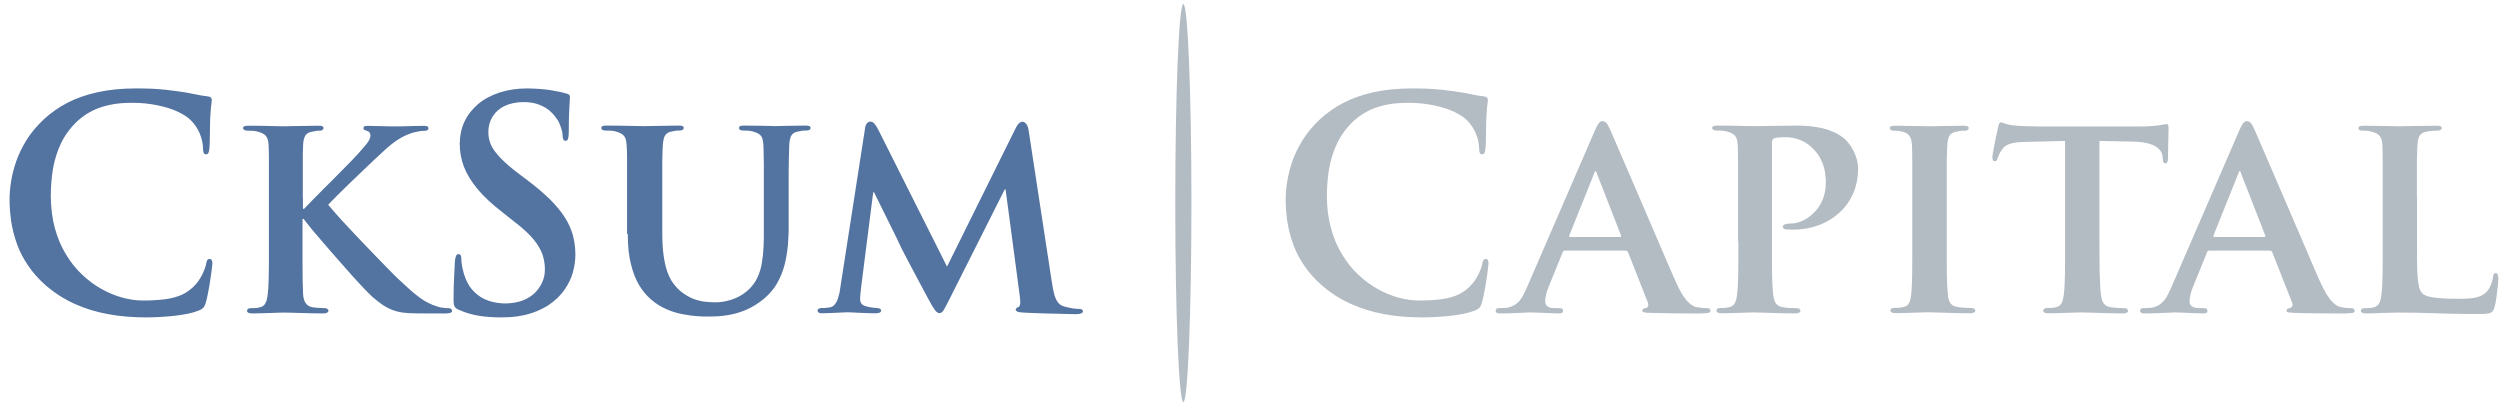
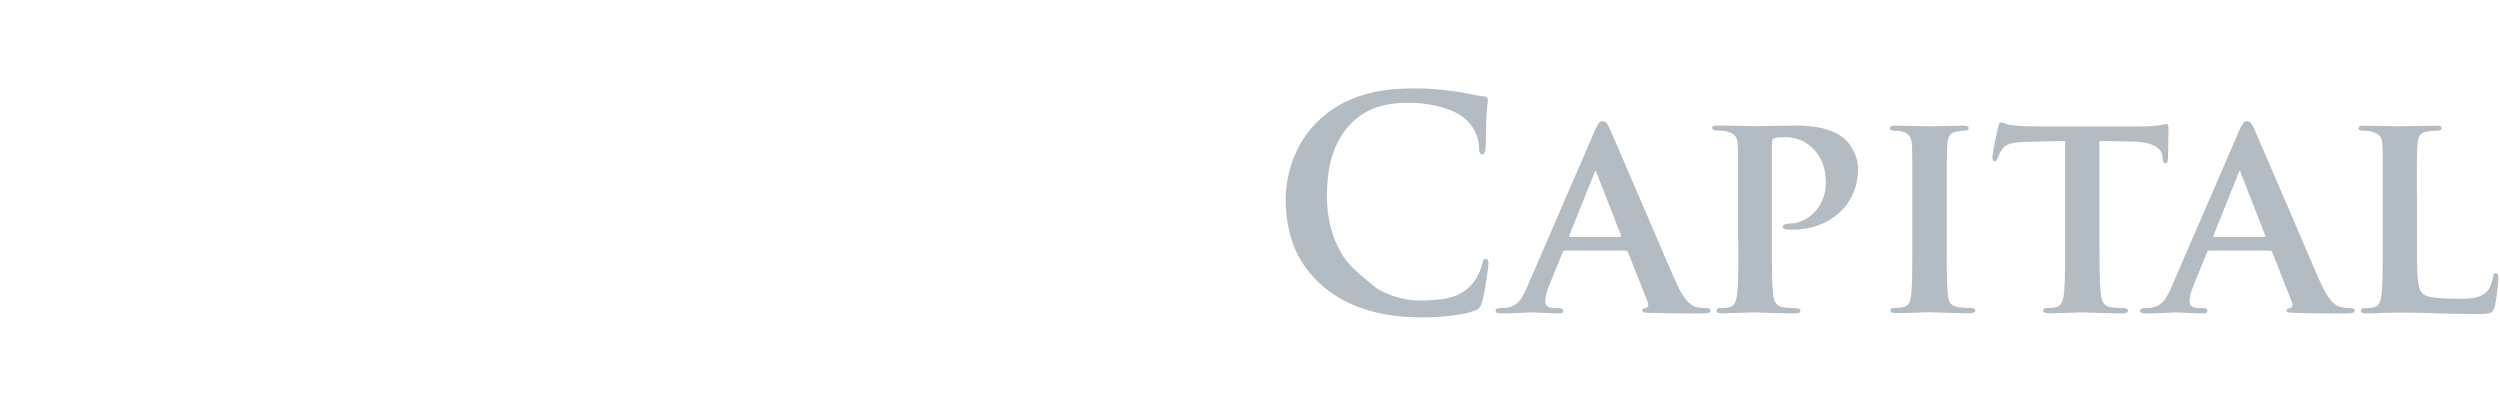
<svg xmlns="http://www.w3.org/2000/svg" width="249" height="41" viewBox="0 0 249 41" fill="none">
-   <path d="M14.546 31.613C15.014 31.613 15.496 31.599 15.979 31.569C16.461 31.54 16.944 31.496 17.412 31.452C17.879 31.394 18.318 31.321 18.713 31.248C19.122 31.16 19.458 31.058 19.765 30.941C19.926 30.882 20.058 30.809 20.145 30.736C20.248 30.663 20.321 30.59 20.365 30.487C20.423 30.385 20.467 30.253 20.511 30.093C20.569 29.888 20.628 29.64 20.686 29.347C20.745 29.055 20.803 28.733 20.862 28.412C20.92 28.075 20.964 27.768 21.008 27.461C21.052 27.154 21.081 26.891 21.11 26.672C21.14 26.453 21.154 26.306 21.154 26.233C21.154 26.116 21.14 26.014 21.096 25.926C21.052 25.838 20.993 25.795 20.891 25.795C20.774 25.795 20.701 25.824 20.642 25.912C20.599 25.999 20.54 26.145 20.511 26.379C20.467 26.555 20.409 26.759 20.306 26.979C20.218 27.213 20.102 27.432 19.97 27.666C19.838 27.9 19.678 28.104 19.517 28.294C19.137 28.733 18.698 29.069 18.201 29.318C17.704 29.552 17.119 29.713 16.476 29.8C15.818 29.888 15.058 29.932 14.21 29.932C13.552 29.932 12.88 29.829 12.178 29.64C11.476 29.449 10.789 29.157 10.102 28.777C9.415 28.397 8.772 27.914 8.172 27.344C7.558 26.774 7.032 26.102 6.564 25.327C6.096 24.567 5.731 23.704 5.468 22.739C5.204 21.774 5.073 20.722 5.058 19.567C5.058 18.616 5.131 17.695 5.278 16.804C5.438 15.897 5.701 15.049 6.096 14.231C6.491 13.427 7.032 12.696 7.734 12.038C8.158 11.658 8.625 11.321 9.152 11.058C9.678 10.78 10.277 10.59 10.935 10.444C11.593 10.298 12.353 10.24 13.187 10.24C14.078 10.24 14.926 10.327 15.687 10.488C16.461 10.649 17.134 10.854 17.719 11.131C18.303 11.409 18.757 11.701 19.078 12.052C19.444 12.432 19.721 12.871 19.912 13.339C20.102 13.807 20.204 14.274 20.218 14.728C20.218 14.932 20.233 15.093 20.277 15.195C20.321 15.312 20.394 15.371 20.511 15.371C20.642 15.371 20.73 15.312 20.774 15.195C20.818 15.079 20.847 14.918 20.862 14.698C20.876 14.552 20.891 14.348 20.891 14.099C20.891 13.851 20.906 13.573 20.906 13.266C20.906 12.959 20.92 12.666 20.92 12.374C20.92 12.067 20.935 11.804 20.95 11.555C20.964 11.219 20.993 10.941 21.008 10.737C21.037 10.532 21.052 10.371 21.067 10.24C21.081 10.123 21.096 10.02 21.096 9.947C21.096 9.859 21.066 9.786 20.993 9.713C20.92 9.64 20.818 9.611 20.657 9.596C20.233 9.552 19.765 9.465 19.297 9.362C18.83 9.26 18.303 9.172 17.762 9.099C17.324 9.041 16.9 8.982 16.476 8.938C16.052 8.895 15.613 8.865 15.146 8.836C14.678 8.822 14.137 8.807 13.552 8.807C12.119 8.807 10.833 8.938 9.707 9.187C8.582 9.436 7.587 9.786 6.71 10.24C5.833 10.693 5.058 11.248 4.357 11.892C3.669 12.535 3.099 13.222 2.646 13.938C2.207 14.655 1.857 15.371 1.608 16.087C1.36 16.804 1.184 17.491 1.096 18.134C0.994 18.777 0.95 19.347 0.95 19.859C0.95 20.561 1.009 21.292 1.111 22.037C1.228 22.783 1.418 23.529 1.681 24.274C1.944 25.02 2.31 25.736 2.792 26.438C3.26 27.14 3.845 27.797 4.561 28.426C5.438 29.186 6.403 29.8 7.441 30.268C8.479 30.736 9.576 31.072 10.774 31.291C11.973 31.511 13.23 31.613 14.546 31.613ZM30.16 19.669C30.16 18.924 30.16 18.295 30.16 17.754C30.16 17.228 30.16 16.789 30.16 16.424C30.16 16.058 30.16 15.766 30.16 15.532C30.16 15.298 30.16 15.093 30.174 14.918C30.174 14.742 30.189 14.582 30.189 14.435C30.204 14.011 30.291 13.69 30.423 13.485C30.569 13.28 30.803 13.149 31.139 13.105C31.3 13.076 31.417 13.046 31.519 13.032C31.622 13.017 31.739 13.017 31.87 13.017C31.973 13.017 32.06 12.988 32.119 12.944C32.177 12.9 32.221 12.842 32.221 12.754C32.221 12.666 32.177 12.608 32.09 12.564C32.002 12.535 31.855 12.52 31.666 12.52C31.446 12.52 31.183 12.52 30.876 12.535C30.569 12.535 30.262 12.549 29.926 12.549C29.604 12.564 29.297 12.564 29.019 12.564C28.742 12.564 28.522 12.579 28.361 12.579C28.142 12.579 27.85 12.579 27.455 12.564C27.06 12.549 26.636 12.549 26.169 12.535C25.701 12.52 25.233 12.52 24.78 12.52C24.59 12.52 24.444 12.535 24.356 12.564C24.253 12.608 24.21 12.666 24.21 12.754C24.21 12.842 24.253 12.9 24.327 12.944C24.4 12.988 24.517 13.017 24.648 13.017C24.838 13.017 25.043 13.017 25.218 13.032C25.408 13.046 25.555 13.076 25.657 13.105C25.935 13.178 26.139 13.266 26.286 13.368C26.446 13.47 26.549 13.602 26.622 13.777C26.695 13.938 26.739 14.172 26.753 14.45C26.753 14.596 26.768 14.772 26.768 14.932C26.768 15.108 26.768 15.312 26.783 15.546C26.783 15.795 26.783 16.087 26.783 16.438C26.783 16.789 26.783 17.242 26.783 17.769C26.783 18.295 26.783 18.938 26.783 19.684V24.04C26.783 24.8 26.783 25.517 26.783 26.175C26.783 26.833 26.768 27.432 26.753 27.973C26.739 28.499 26.709 28.952 26.666 29.303C26.622 29.669 26.563 29.961 26.446 30.18C26.344 30.4 26.154 30.546 25.905 30.604C25.788 30.634 25.657 30.663 25.511 30.677C25.364 30.692 25.189 30.692 25.014 30.692C24.853 30.692 24.75 30.721 24.692 30.78C24.634 30.838 24.604 30.897 24.604 30.955C24.604 31.043 24.648 31.101 24.736 31.145C24.824 31.189 24.941 31.218 25.101 31.218C25.364 31.218 25.642 31.218 25.949 31.204C26.256 31.189 26.563 31.189 26.87 31.174C27.177 31.16 27.455 31.16 27.718 31.145C27.967 31.131 28.172 31.131 28.318 31.131C28.479 31.131 28.712 31.131 28.99 31.145C29.282 31.16 29.604 31.16 29.97 31.174C30.335 31.189 30.701 31.189 31.095 31.204C31.475 31.218 31.855 31.218 32.221 31.218C32.367 31.218 32.484 31.189 32.572 31.145C32.66 31.101 32.703 31.043 32.718 30.955C32.718 30.897 32.689 30.838 32.616 30.78C32.557 30.721 32.47 30.692 32.367 30.692C32.25 30.692 32.133 30.692 31.987 30.677C31.841 30.677 31.68 30.663 31.534 30.648C31.388 30.634 31.241 30.619 31.125 30.604C30.803 30.546 30.584 30.4 30.438 30.18C30.291 29.961 30.218 29.683 30.189 29.318C30.174 28.952 30.16 28.514 30.145 27.973C30.131 27.447 30.131 26.833 30.131 26.175C30.131 25.502 30.131 24.8 30.131 24.04V21.803H30.247L30.511 22.154C30.613 22.286 30.818 22.535 31.11 22.9C31.417 23.265 31.782 23.689 32.221 24.201C32.645 24.698 33.113 25.239 33.595 25.78C34.078 26.335 34.56 26.876 35.013 27.388C35.481 27.9 35.891 28.353 36.256 28.733C36.621 29.113 36.899 29.391 37.089 29.566C37.455 29.888 37.806 30.151 38.142 30.385C38.478 30.604 38.829 30.78 39.194 30.911C39.56 31.043 39.969 31.131 40.408 31.16C40.671 31.189 40.949 31.204 41.212 31.204C41.49 31.218 41.811 31.218 42.177 31.218H44.414C44.648 31.218 44.794 31.189 44.896 31.145C44.984 31.101 45.028 31.043 45.028 30.955C45.028 30.882 44.998 30.824 44.925 30.765C44.867 30.721 44.779 30.692 44.677 30.692C44.531 30.692 44.326 30.692 44.063 30.648C43.8 30.619 43.478 30.517 43.098 30.37C42.645 30.18 42.221 29.947 41.841 29.669C41.461 29.391 41.08 29.084 40.715 28.748C40.349 28.412 39.984 28.075 39.604 27.724C39.428 27.564 39.165 27.3 38.814 26.935C38.449 26.569 38.039 26.145 37.572 25.663C37.104 25.181 36.621 24.669 36.11 24.143C35.613 23.616 35.116 23.105 34.663 22.608C34.195 22.11 33.785 21.672 33.449 21.277C33.098 20.883 32.85 20.59 32.689 20.4C32.85 20.21 33.113 19.947 33.478 19.581C33.844 19.216 34.239 18.821 34.692 18.383C35.145 17.944 35.613 17.505 36.066 17.067C36.519 16.628 36.928 16.233 37.294 15.897C37.659 15.546 37.923 15.312 38.098 15.152C38.624 14.655 39.121 14.245 39.545 13.967C39.984 13.675 40.393 13.47 40.803 13.324C40.963 13.266 41.124 13.207 41.314 13.164C41.49 13.12 41.665 13.09 41.841 13.061C42.016 13.032 42.162 13.032 42.294 13.032C42.411 13.032 42.498 13.003 42.572 12.959C42.645 12.915 42.674 12.856 42.674 12.769C42.674 12.681 42.63 12.623 42.557 12.579C42.484 12.549 42.367 12.535 42.235 12.535C41.958 12.535 41.651 12.535 41.285 12.549C40.92 12.564 40.554 12.564 40.189 12.579C39.823 12.593 39.516 12.593 39.238 12.593C39.063 12.593 38.844 12.593 38.61 12.579C38.361 12.579 38.127 12.564 37.864 12.564C37.601 12.549 37.367 12.549 37.148 12.549C36.928 12.549 36.738 12.535 36.607 12.535C36.475 12.535 36.373 12.549 36.3 12.579C36.227 12.623 36.197 12.681 36.197 12.769C36.197 12.842 36.227 12.9 36.285 12.93C36.344 12.959 36.431 13.003 36.548 13.032C36.665 13.061 36.753 13.12 36.812 13.207C36.87 13.295 36.899 13.397 36.899 13.529C36.885 13.748 36.768 13.997 36.534 14.304C36.3 14.596 35.993 14.947 35.627 15.356C35.467 15.532 35.218 15.795 34.867 16.16C34.516 16.511 34.121 16.921 33.668 17.374C33.23 17.827 32.777 18.28 32.323 18.719C31.87 19.172 31.461 19.581 31.11 19.947C30.744 20.312 30.481 20.59 30.291 20.795H30.174V19.669H30.16ZM49.94 31.613C50.451 31.613 50.978 31.584 51.504 31.511C52.03 31.438 52.557 31.321 53.068 31.145C53.58 30.97 54.092 30.721 54.574 30.429C55.261 29.976 55.817 29.449 56.211 28.879C56.606 28.309 56.898 27.724 57.059 27.125C57.22 26.526 57.308 25.941 57.308 25.371C57.308 24.683 57.22 24.04 57.059 23.426C56.884 22.812 56.621 22.213 56.241 21.628C55.875 21.043 55.378 20.459 54.764 19.845C54.15 19.245 53.419 18.616 52.542 17.959L51.723 17.345C50.919 16.745 50.305 16.204 49.852 15.736C49.399 15.269 49.092 14.83 48.902 14.435C48.726 14.026 48.639 13.602 48.639 13.164C48.639 12.579 48.785 12.052 49.062 11.614C49.34 11.161 49.735 10.81 50.247 10.561C50.758 10.313 51.372 10.181 52.103 10.166C52.732 10.166 53.258 10.254 53.668 10.415C54.092 10.576 54.413 10.766 54.676 10.97C54.94 11.19 55.13 11.395 55.276 11.585C55.48 11.848 55.641 12.096 55.744 12.359C55.846 12.623 55.934 12.856 55.977 13.061C56.021 13.266 56.036 13.412 56.036 13.5C56.036 13.675 56.065 13.807 56.109 13.894C56.153 13.982 56.226 14.026 56.328 14.026C56.445 14.026 56.533 13.967 56.577 13.821C56.621 13.69 56.65 13.47 56.65 13.149C56.65 12.403 56.665 11.789 56.679 11.321C56.694 10.854 56.723 10.488 56.738 10.225C56.752 9.962 56.767 9.786 56.767 9.655C56.767 9.552 56.738 9.479 56.665 9.421C56.592 9.362 56.489 9.333 56.358 9.304C55.977 9.187 55.48 9.085 54.852 8.982C54.223 8.88 53.434 8.822 52.498 8.807C51.489 8.807 50.568 8.953 49.75 9.216C48.931 9.494 48.215 9.859 47.63 10.357C47.045 10.854 46.592 11.424 46.27 12.096C45.949 12.769 45.802 13.5 45.788 14.304C45.788 15.079 45.919 15.839 46.197 16.584C46.475 17.315 46.928 18.061 47.557 18.821C48.185 19.581 49.033 20.371 50.1 21.189L51.431 22.242C52.03 22.71 52.513 23.148 52.893 23.558C53.273 23.967 53.551 24.362 53.755 24.742C53.96 25.108 54.092 25.473 54.165 25.838C54.238 26.189 54.282 26.54 54.267 26.906C54.267 27.3 54.194 27.68 54.019 28.075C53.858 28.47 53.609 28.821 53.302 29.142C52.98 29.464 52.571 29.727 52.089 29.917C51.606 30.107 51.022 30.21 50.378 30.224C49.779 30.224 49.194 30.137 48.639 29.947C48.083 29.756 47.601 29.449 47.177 29.011C46.753 28.587 46.431 28.002 46.212 27.3C46.139 27.052 46.08 26.789 46.022 26.511C45.978 26.248 45.949 26.014 45.949 25.809C45.949 25.692 45.934 25.575 45.905 25.473C45.876 25.371 45.788 25.312 45.656 25.312C45.539 25.312 45.452 25.385 45.408 25.531C45.349 25.678 45.32 25.853 45.305 26.072C45.291 26.189 45.291 26.379 45.276 26.642C45.261 26.906 45.247 27.198 45.232 27.549C45.218 27.9 45.203 28.28 45.188 28.675C45.174 29.069 45.174 29.479 45.174 29.873C45.174 30.078 45.188 30.253 45.218 30.37C45.247 30.487 45.305 30.59 45.379 30.663C45.452 30.736 45.569 30.809 45.729 30.867C46.343 31.145 47.001 31.335 47.688 31.452C48.346 31.555 49.106 31.613 49.94 31.613ZM62.527 23.309C62.527 24.494 62.629 25.502 62.849 26.335C63.053 27.169 63.331 27.87 63.682 28.441C64.033 29.011 64.427 29.479 64.866 29.844C65.334 30.253 65.846 30.561 66.372 30.794C66.898 31.028 67.439 31.189 67.98 31.291C68.506 31.394 69.018 31.467 69.486 31.496C69.954 31.525 70.363 31.54 70.699 31.525C71.255 31.525 71.84 31.496 72.439 31.394C73.038 31.306 73.652 31.131 74.266 30.882C74.88 30.619 75.494 30.253 76.108 29.742C76.635 29.289 77.073 28.792 77.395 28.221C77.716 27.651 77.965 27.052 78.141 26.394C78.301 25.736 78.418 25.078 78.477 24.377C78.535 23.689 78.564 22.988 78.55 22.301V19.654C78.55 18.909 78.55 18.28 78.55 17.739C78.55 17.213 78.55 16.774 78.564 16.409C78.564 16.044 78.564 15.751 78.579 15.517C78.579 15.283 78.594 15.079 78.594 14.903C78.594 14.728 78.608 14.567 78.608 14.421C78.623 14.128 78.667 13.894 78.725 13.719C78.784 13.529 78.871 13.397 79.003 13.295C79.135 13.193 79.31 13.12 79.544 13.09C79.705 13.061 79.822 13.032 79.924 13.017C80.026 13.003 80.158 13.003 80.29 13.003C80.582 13.003 80.728 12.915 80.728 12.739C80.728 12.652 80.684 12.593 80.597 12.549C80.509 12.52 80.377 12.506 80.202 12.506C79.953 12.506 79.675 12.506 79.354 12.52C79.047 12.52 78.74 12.535 78.433 12.535C78.126 12.549 77.877 12.549 77.643 12.549C77.424 12.549 77.263 12.564 77.19 12.564C77.176 12.564 77.073 12.564 76.883 12.549C76.693 12.549 76.445 12.535 76.138 12.535C75.831 12.52 75.509 12.52 75.158 12.52C74.807 12.52 74.471 12.506 74.135 12.506C73.959 12.506 73.828 12.52 73.74 12.549C73.652 12.593 73.609 12.652 73.609 12.739C73.609 12.915 73.755 13.003 74.047 13.003C74.208 13.003 74.369 13.003 74.544 13.017C74.719 13.032 74.866 13.061 74.968 13.09C75.246 13.164 75.451 13.251 75.597 13.354C75.743 13.456 75.86 13.587 75.918 13.763C75.977 13.924 76.021 14.158 76.035 14.435C76.035 14.582 76.05 14.757 76.05 14.918C76.05 15.093 76.064 15.298 76.064 15.532C76.064 15.766 76.079 16.073 76.079 16.424C76.079 16.774 76.079 17.228 76.079 17.754C76.079 18.28 76.079 18.924 76.079 19.669V22.783C76.079 23.412 76.079 24.026 76.05 24.596C76.021 25.181 75.962 25.721 75.874 26.233C75.787 26.745 75.641 27.213 75.436 27.651C75.231 28.09 74.953 28.47 74.603 28.806C74.266 29.128 73.901 29.391 73.506 29.581C73.126 29.771 72.731 29.903 72.322 29.99C71.927 30.078 71.547 30.122 71.167 30.107C70.875 30.107 70.553 30.093 70.188 30.049C69.837 30.005 69.471 29.917 69.076 29.771C68.696 29.625 68.316 29.406 67.921 29.113C67.6 28.865 67.337 28.587 67.088 28.265C66.84 27.944 66.65 27.564 66.474 27.096C66.313 26.642 66.182 26.087 66.094 25.429C66.006 24.786 65.963 24.011 65.963 23.119V19.654C65.963 18.909 65.963 18.28 65.963 17.739C65.963 17.213 65.963 16.774 65.963 16.409C65.963 16.044 65.963 15.751 65.977 15.517C65.977 15.283 65.992 15.079 65.992 14.903C66.006 14.728 66.006 14.567 66.021 14.421C66.05 13.997 66.123 13.675 66.255 13.47C66.386 13.266 66.62 13.134 66.942 13.09C67.103 13.061 67.22 13.032 67.322 13.017C67.424 13.003 67.556 13.003 67.688 13.003C67.819 13.003 67.921 12.973 67.995 12.93C68.068 12.886 68.097 12.827 68.097 12.739C68.097 12.652 68.053 12.593 67.965 12.549C67.878 12.52 67.731 12.506 67.556 12.506C67.322 12.506 67.044 12.506 66.737 12.52C66.43 12.52 66.123 12.535 65.802 12.535C65.48 12.549 65.188 12.549 64.925 12.549C64.647 12.549 64.442 12.564 64.267 12.564C64.004 12.564 63.667 12.564 63.243 12.549C62.819 12.535 62.366 12.535 61.869 12.52C61.372 12.506 60.904 12.506 60.436 12.506C60.246 12.506 60.1 12.52 60.027 12.549C59.939 12.593 59.895 12.652 59.895 12.739C59.895 12.915 60.042 13.003 60.334 13.003C60.51 13.003 60.7 13.003 60.875 13.017C61.065 13.032 61.211 13.061 61.314 13.09C61.591 13.164 61.796 13.251 61.942 13.354C62.103 13.456 62.205 13.587 62.279 13.748C62.352 13.924 62.395 14.143 62.41 14.435C62.425 14.582 62.425 14.757 62.439 14.918C62.439 15.093 62.454 15.298 62.454 15.532C62.454 15.766 62.454 16.073 62.454 16.424C62.454 16.774 62.454 17.228 62.454 17.754C62.454 18.28 62.454 18.924 62.454 19.669V23.309H62.527ZM83.681 28.733C83.652 29.011 83.594 29.289 83.506 29.566C83.433 29.844 83.33 30.078 83.184 30.268C83.038 30.473 82.862 30.59 82.629 30.619C82.424 30.648 82.278 30.663 82.161 30.677C82.044 30.677 81.942 30.677 81.839 30.677C81.708 30.677 81.605 30.707 81.532 30.751C81.459 30.794 81.43 30.853 81.43 30.911C81.43 31.028 81.474 31.101 81.561 31.145C81.649 31.189 81.751 31.204 81.898 31.204C82.175 31.204 82.482 31.189 82.804 31.174C83.14 31.16 83.447 31.145 83.74 31.131C84.032 31.116 84.266 31.101 84.427 31.101C84.588 31.101 84.807 31.116 85.099 31.131C85.392 31.145 85.699 31.16 86.064 31.174C86.415 31.189 86.781 31.204 87.146 31.204C87.336 31.204 87.482 31.189 87.599 31.145C87.701 31.101 87.76 31.028 87.76 30.911C87.76 30.853 87.716 30.794 87.643 30.751C87.57 30.707 87.468 30.677 87.351 30.677C87.234 30.677 87.117 30.663 86.985 30.648C86.839 30.634 86.664 30.604 86.459 30.561C86.24 30.517 86.049 30.444 85.903 30.341C85.757 30.239 85.684 30.063 85.669 29.844C85.669 29.64 85.684 29.464 85.699 29.274C85.713 29.099 85.728 28.894 85.757 28.689L86.971 19.157H87.058C87.234 19.508 87.424 19.888 87.628 20.312C87.833 20.722 88.052 21.16 88.257 21.584C88.476 22.008 88.666 22.418 88.856 22.798C89.046 23.178 89.207 23.499 89.339 23.777C89.471 24.055 89.558 24.23 89.602 24.333C89.66 24.479 89.792 24.727 89.968 25.078C90.143 25.429 90.348 25.824 90.596 26.277C90.845 26.73 91.079 27.198 91.342 27.68C91.59 28.148 91.824 28.587 92.043 28.996C92.263 29.391 92.424 29.713 92.555 29.947C92.76 30.327 92.935 30.634 93.096 30.853C93.257 31.072 93.418 31.189 93.564 31.189C93.652 31.189 93.739 31.16 93.827 31.087C93.915 31.014 94.002 30.867 94.119 30.663C94.236 30.458 94.383 30.166 94.573 29.786L100.07 18.865H100.157L101.575 29.523C101.619 29.873 101.634 30.122 101.605 30.283C101.575 30.444 101.531 30.546 101.458 30.575C101.371 30.604 101.298 30.634 101.254 30.677C101.195 30.721 101.166 30.78 101.166 30.838C101.166 30.911 101.21 30.97 101.312 31.028C101.415 31.087 101.619 31.116 101.912 31.131C102.131 31.145 102.409 31.16 102.789 31.174C103.169 31.189 103.578 31.204 104.017 31.218C104.47 31.233 104.909 31.248 105.347 31.248C105.786 31.262 106.166 31.262 106.502 31.277C106.838 31.277 107.058 31.291 107.204 31.291C107.394 31.291 107.555 31.262 107.672 31.218C107.803 31.174 107.862 31.101 107.862 30.999C107.862 30.926 107.818 30.867 107.745 30.824C107.672 30.78 107.569 30.765 107.452 30.765C107.291 30.765 107.101 30.751 106.882 30.721C106.648 30.692 106.356 30.619 106.005 30.531C105.742 30.458 105.537 30.327 105.391 30.137C105.23 29.947 105.113 29.683 105.011 29.347C104.923 29.011 104.835 28.587 104.762 28.09L102.438 12.9C102.394 12.637 102.306 12.447 102.189 12.316C102.072 12.184 101.955 12.126 101.853 12.126C101.736 12.126 101.619 12.169 101.502 12.272C101.385 12.374 101.283 12.535 101.181 12.725L94.324 26.555L87.468 12.9C87.351 12.681 87.248 12.52 87.161 12.403C87.073 12.286 87 12.213 86.912 12.169C86.839 12.126 86.751 12.111 86.664 12.111C86.561 12.111 86.459 12.169 86.357 12.272C86.254 12.389 86.196 12.549 86.166 12.739L83.681 28.733Z" fill="#5373A1" />
-   <path d="M141.647 31.613C142.115 31.613 142.597 31.599 143.079 31.569C143.562 31.54 144.044 31.496 144.512 31.452C144.98 31.394 145.419 31.321 145.813 31.248C146.208 31.16 146.559 31.058 146.866 30.941C147.027 30.882 147.158 30.809 147.246 30.736C147.348 30.663 147.421 30.59 147.465 30.487C147.524 30.385 147.568 30.253 147.611 30.093C147.67 29.888 147.728 29.64 147.787 29.347C147.845 29.055 147.904 28.733 147.962 28.412C148.021 28.075 148.065 27.768 148.109 27.461C148.152 27.154 148.182 26.891 148.211 26.672C148.24 26.453 148.255 26.306 148.255 26.233C148.255 26.116 148.24 26.014 148.196 25.926C148.152 25.838 148.094 25.795 147.992 25.795C147.875 25.795 147.802 25.824 147.743 25.912C147.699 25.999 147.641 26.145 147.611 26.379C147.568 26.555 147.509 26.759 147.407 26.979C147.319 27.213 147.202 27.432 147.071 27.666C146.939 27.9 146.778 28.104 146.617 28.294C146.237 28.733 145.799 29.069 145.302 29.318C144.805 29.552 144.22 29.713 143.577 29.8C142.919 29.888 142.158 29.932 141.311 29.932C140.653 29.932 139.98 29.829 139.278 29.64C138.577 29.449 137.89 29.157 137.203 28.777C136.515 28.397 135.872 27.914 135.273 27.344C134.659 26.774 134.132 26.102 133.665 25.327C133.197 24.567 132.831 23.704 132.568 22.739C132.305 21.774 132.159 20.722 132.159 19.567C132.159 18.616 132.232 17.695 132.378 16.804C132.539 15.897 132.802 15.049 133.197 14.231C133.592 13.427 134.132 12.696 134.834 12.038C135.258 11.658 135.726 11.321 136.252 11.058C136.779 10.78 137.363 10.59 138.036 10.444C138.694 10.298 139.454 10.24 140.287 10.24C141.179 10.24 142.027 10.327 142.787 10.488C143.562 10.649 144.234 10.854 144.819 11.131C145.404 11.409 145.857 11.701 146.179 12.052C146.544 12.432 146.822 12.871 147.012 13.339C147.202 13.807 147.304 14.274 147.319 14.728C147.319 14.932 147.334 15.093 147.378 15.195C147.421 15.312 147.495 15.371 147.611 15.371C147.743 15.371 147.831 15.312 147.875 15.195C147.919 15.079 147.948 14.918 147.962 14.698C147.977 14.552 147.992 14.348 147.992 14.099C147.992 13.851 148.006 13.573 148.006 13.266C148.006 12.959 148.021 12.666 148.021 12.374C148.021 12.067 148.035 11.804 148.05 11.555C148.065 11.219 148.094 10.941 148.109 10.737C148.138 10.532 148.152 10.371 148.167 10.24C148.182 10.123 148.196 10.02 148.196 9.947C148.196 9.859 148.167 9.786 148.094 9.713C148.021 9.64 147.919 9.611 147.758 9.596C147.334 9.552 146.866 9.465 146.398 9.362C145.93 9.26 145.404 9.172 144.863 9.099C144.424 9.041 144.001 8.982 143.577 8.938C143.153 8.895 142.714 8.865 142.246 8.836C141.778 8.822 141.237 8.807 140.653 8.807C139.22 8.807 137.933 8.938 136.808 9.187C135.682 9.436 134.688 9.786 133.811 10.24C132.934 10.693 132.159 11.248 131.457 11.892C130.77 12.535 130.2 13.222 129.747 13.938C129.308 14.655 128.957 15.371 128.709 16.087C128.46 16.804 128.299 17.491 128.197 18.134C128.095 18.777 128.051 19.347 128.051 19.859C128.051 20.561 128.109 21.292 128.212 22.037C128.329 22.783 128.519 23.529 128.782 24.274C129.045 25.02 129.41 25.736 129.893 26.438C130.361 27.14 130.945 27.797 131.662 28.426C132.539 29.186 133.504 29.8 134.542 30.268C135.58 30.736 136.676 31.072 137.875 31.291C139.059 31.511 140.316 31.613 141.647 31.613ZM161.895 24.961C161.953 24.961 162.012 24.976 162.055 24.991C162.099 25.02 162.129 25.064 162.158 25.137L164.131 30.137C164.19 30.283 164.175 30.414 164.131 30.517C164.073 30.619 164 30.677 163.897 30.692C163.766 30.707 163.678 30.736 163.634 30.78C163.59 30.824 163.561 30.882 163.576 30.955C163.576 31.043 163.649 31.087 163.781 31.116C163.912 31.145 164.102 31.16 164.336 31.16C165.052 31.174 165.74 31.189 166.368 31.204C166.997 31.218 167.552 31.218 168.049 31.218C168.546 31.218 168.941 31.218 169.248 31.218C169.57 31.218 169.804 31.204 169.965 31.189C170.125 31.174 170.228 31.145 170.286 31.116C170.345 31.072 170.359 31.028 170.359 30.955C170.359 30.78 170.242 30.692 170.008 30.692C169.862 30.692 169.716 30.692 169.555 30.677C169.394 30.663 169.234 30.634 169.043 30.604C168.927 30.59 168.795 30.546 168.649 30.473C168.503 30.4 168.327 30.268 168.152 30.093C167.962 29.917 167.772 29.654 167.552 29.318C167.333 28.967 167.114 28.528 166.865 27.973C166.631 27.432 166.354 26.789 166.017 26.029C165.696 25.268 165.345 24.464 164.965 23.572C164.585 22.695 164.204 21.789 163.81 20.883C163.415 19.962 163.035 19.07 162.655 18.207C162.275 17.33 161.938 16.541 161.617 15.795C161.295 15.064 161.032 14.45 160.813 13.924C160.593 13.412 160.433 13.061 160.345 12.856C160.257 12.666 160.184 12.52 160.111 12.403C160.038 12.286 159.965 12.199 159.892 12.155C159.819 12.096 159.716 12.067 159.585 12.067C159.453 12.067 159.336 12.14 159.219 12.301C159.102 12.462 158.971 12.71 158.825 13.061L152.144 28.485C151.968 28.894 151.793 29.259 151.617 29.566C151.442 29.873 151.222 30.122 150.974 30.297C150.725 30.487 150.404 30.604 150.024 30.663C149.907 30.663 149.775 30.663 149.644 30.677C149.512 30.692 149.38 30.692 149.263 30.692C149.161 30.692 149.088 30.721 149.044 30.765C149 30.809 148.971 30.882 148.971 30.955C148.971 31.058 149.015 31.131 149.088 31.16C149.161 31.204 149.278 31.218 149.439 31.218C149.892 31.218 150.331 31.204 150.74 31.189C151.164 31.174 151.515 31.16 151.822 31.145C152.114 31.131 152.319 31.116 152.407 31.116C152.684 31.116 152.991 31.131 153.328 31.145C153.664 31.16 153.986 31.174 154.336 31.189C154.673 31.204 154.98 31.218 155.272 31.218C155.404 31.218 155.506 31.204 155.579 31.16C155.652 31.116 155.681 31.058 155.681 30.955C155.681 30.882 155.667 30.824 155.608 30.765C155.55 30.721 155.447 30.692 155.301 30.692H154.921C154.541 30.692 154.263 30.634 154.117 30.502C153.971 30.385 153.898 30.21 153.898 29.99C153.898 29.844 153.927 29.625 153.986 29.362C154.044 29.084 154.146 28.792 154.278 28.485L155.638 25.137C155.667 25.064 155.696 25.02 155.725 24.991C155.754 24.961 155.813 24.961 155.871 24.961H161.895ZM156.398 23.602C156.354 23.602 156.325 23.587 156.295 23.558C156.281 23.529 156.281 23.485 156.31 23.426L158.781 17.271C158.795 17.228 158.81 17.169 158.839 17.125C158.854 17.081 158.883 17.052 158.927 17.038C158.956 17.038 158.985 17.067 159 17.125C159.015 17.184 159.029 17.228 159.044 17.271L161.456 23.456C161.471 23.499 161.471 23.529 161.456 23.558C161.441 23.587 161.398 23.602 161.339 23.602H156.398ZM173.137 24.026C173.137 24.786 173.137 25.502 173.137 26.16C173.137 26.818 173.122 27.417 173.108 27.958C173.093 28.485 173.064 28.938 173.02 29.289C172.976 29.654 172.918 29.947 172.801 30.166C172.698 30.385 172.508 30.531 172.26 30.59C172.143 30.619 172.011 30.648 171.865 30.663C171.719 30.677 171.543 30.677 171.368 30.677C171.207 30.677 171.105 30.707 171.046 30.765C170.988 30.824 170.959 30.882 170.959 30.941C170.959 31.028 171.002 31.087 171.09 31.131C171.178 31.174 171.295 31.204 171.456 31.204C171.719 31.204 171.997 31.204 172.304 31.189C172.611 31.174 172.918 31.174 173.225 31.16C173.532 31.145 173.809 31.145 174.073 31.131C174.321 31.116 174.526 31.116 174.672 31.116C174.906 31.116 175.242 31.131 175.681 31.145C176.119 31.16 176.616 31.174 177.157 31.189C177.713 31.204 178.283 31.218 178.853 31.218C178.985 31.218 179.102 31.189 179.189 31.145C179.277 31.101 179.321 31.043 179.321 30.955C179.321 30.897 179.292 30.838 179.233 30.78C179.16 30.721 179.058 30.692 178.912 30.692C178.722 30.692 178.502 30.692 178.254 30.677C178.02 30.663 177.8 30.634 177.596 30.604C177.347 30.561 177.157 30.487 177.026 30.37C176.894 30.253 176.792 30.107 176.733 29.932C176.675 29.756 176.631 29.552 176.602 29.318C176.558 28.952 176.543 28.514 176.514 27.973C176.499 27.447 176.485 26.833 176.485 26.175C176.485 25.517 176.485 24.8 176.485 24.04V14.245C176.485 14.114 176.499 14.011 176.529 13.938C176.558 13.865 176.616 13.807 176.689 13.777C176.821 13.734 176.982 13.704 177.186 13.69C177.391 13.675 177.596 13.661 177.786 13.661C177.991 13.661 178.224 13.675 178.502 13.719C178.78 13.763 179.072 13.851 179.394 13.982C179.716 14.114 180.023 14.318 180.344 14.582C180.812 14.991 181.148 15.43 181.368 15.897C181.587 16.351 181.718 16.789 181.777 17.198C181.835 17.608 181.865 17.959 181.85 18.236C181.85 18.865 181.733 19.435 181.514 19.932C181.295 20.429 181.017 20.853 180.666 21.189C180.315 21.54 179.95 21.789 179.555 21.979C179.16 22.154 178.78 22.257 178.415 22.257C178.137 22.257 177.932 22.286 177.786 22.344C177.64 22.403 177.567 22.476 177.567 22.578C177.567 22.666 177.61 22.724 177.669 22.768C177.727 22.812 177.801 22.841 177.888 22.841C177.932 22.856 178.005 22.856 178.108 22.856C178.21 22.856 178.312 22.856 178.415 22.871C178.517 22.871 178.59 22.871 178.634 22.871C179.555 22.871 180.388 22.71 181.178 22.418C181.952 22.125 182.625 21.716 183.21 21.175C183.794 20.649 184.248 20.005 184.569 19.274C184.891 18.543 185.052 17.739 185.066 16.862C185.066 16.409 184.993 16 184.862 15.62C184.73 15.225 184.555 14.903 184.365 14.596C184.175 14.304 183.97 14.07 183.794 13.894C183.692 13.807 183.546 13.675 183.327 13.529C183.107 13.383 182.83 13.222 182.449 13.076C182.084 12.915 181.616 12.783 181.061 12.681C180.505 12.579 179.818 12.52 179.029 12.506C178.736 12.506 178.4 12.506 178.02 12.52C177.64 12.52 177.26 12.535 176.865 12.535C176.47 12.549 176.09 12.549 175.725 12.549C175.374 12.549 175.052 12.564 174.789 12.564C174.54 12.564 174.219 12.564 173.809 12.549C173.4 12.535 172.961 12.535 172.494 12.52C172.026 12.506 171.558 12.506 171.105 12.506C170.915 12.506 170.769 12.52 170.681 12.549C170.579 12.593 170.535 12.652 170.535 12.739C170.535 12.827 170.579 12.886 170.652 12.93C170.725 12.973 170.842 13.003 170.973 13.003C171.163 13.003 171.353 13.003 171.543 13.017C171.733 13.032 171.88 13.061 171.982 13.09C172.26 13.164 172.464 13.251 172.611 13.354C172.771 13.456 172.874 13.587 172.947 13.763C173.02 13.924 173.064 14.158 173.078 14.435C173.078 14.582 173.093 14.757 173.093 14.918C173.093 15.093 173.093 15.298 173.108 15.532C173.108 15.78 173.108 16.073 173.108 16.424C173.108 16.774 173.108 17.228 173.108 17.754C173.108 18.28 173.108 18.924 173.108 19.669V24.026H173.137ZM190.461 24.026C190.461 24.83 190.461 25.561 190.461 26.248C190.461 26.935 190.446 27.549 190.432 28.075C190.417 28.616 190.388 29.055 190.344 29.391C190.3 29.756 190.242 30.02 190.125 30.21C190.022 30.4 189.832 30.531 189.584 30.575C189.467 30.604 189.335 30.634 189.189 30.648C189.043 30.663 188.867 30.663 188.692 30.663C188.531 30.663 188.429 30.692 188.37 30.751C188.312 30.809 188.283 30.867 188.283 30.926C188.283 31.014 188.326 31.072 188.414 31.116C188.502 31.16 188.619 31.189 188.78 31.189C189.043 31.189 189.321 31.189 189.657 31.174C189.978 31.16 190.3 31.16 190.622 31.145C190.943 31.131 191.236 31.131 191.499 31.116C191.762 31.101 191.967 31.101 192.127 31.101C192.361 31.101 192.698 31.116 193.136 31.131C193.56 31.145 194.057 31.16 194.584 31.174C195.124 31.189 195.68 31.204 196.25 31.204C196.396 31.204 196.513 31.174 196.601 31.131C196.689 31.087 196.733 31.028 196.747 30.941C196.747 30.882 196.718 30.824 196.645 30.765C196.586 30.707 196.484 30.677 196.338 30.677C196.206 30.677 196.06 30.677 195.914 30.663C195.753 30.663 195.607 30.648 195.446 30.634C195.285 30.619 195.154 30.604 195.037 30.59C194.788 30.546 194.598 30.487 194.452 30.385C194.32 30.283 194.218 30.151 194.145 29.99C194.086 29.829 194.028 29.64 194.013 29.42C193.97 29.069 193.955 28.616 193.926 28.09C193.911 27.549 193.896 26.935 193.896 26.248C193.896 25.561 193.896 24.815 193.896 24.026V19.669C193.896 18.924 193.896 18.295 193.896 17.754C193.896 17.228 193.896 16.789 193.896 16.424C193.896 16.058 193.896 15.766 193.911 15.532C193.911 15.298 193.926 15.093 193.926 14.918C193.94 14.742 193.94 14.582 193.955 14.435C193.97 14.011 194.057 13.69 194.189 13.485C194.335 13.28 194.569 13.149 194.905 13.105C195.051 13.076 195.183 13.046 195.3 13.032C195.417 13.017 195.548 13.017 195.665 13.017C195.797 13.017 195.899 13.003 195.972 12.959C196.045 12.915 196.075 12.842 196.075 12.725C196.075 12.652 196.031 12.593 195.929 12.564C195.841 12.535 195.709 12.52 195.548 12.52C195.3 12.52 195.022 12.52 194.715 12.535C194.408 12.535 194.101 12.549 193.779 12.549C193.458 12.564 193.18 12.564 192.917 12.564C192.654 12.564 192.434 12.579 192.274 12.579C192.084 12.579 191.85 12.579 191.572 12.564C191.28 12.564 190.987 12.549 190.651 12.549C190.315 12.535 190.008 12.535 189.686 12.535C189.364 12.535 189.101 12.52 188.853 12.52C188.648 12.52 188.502 12.535 188.4 12.564C188.297 12.593 188.239 12.652 188.239 12.725C188.239 12.842 188.268 12.915 188.341 12.959C188.414 13.003 188.517 13.017 188.648 13.017C188.809 13.017 188.97 13.017 189.116 13.046C189.277 13.061 189.423 13.09 189.569 13.134C189.759 13.193 189.905 13.266 190.022 13.368C190.139 13.47 190.242 13.602 190.3 13.777C190.373 13.953 190.417 14.172 190.432 14.45C190.432 14.596 190.446 14.772 190.446 14.932C190.446 15.108 190.446 15.312 190.461 15.546C190.461 15.78 190.461 16.087 190.461 16.438C190.461 16.789 190.461 17.242 190.461 17.769C190.461 18.295 190.461 18.938 190.461 19.684V24.026ZM205.68 24.026C205.68 24.786 205.68 25.502 205.68 26.16C205.68 26.818 205.665 27.417 205.65 27.958C205.636 28.485 205.607 28.938 205.563 29.289C205.519 29.654 205.46 29.947 205.343 30.166C205.241 30.385 205.051 30.531 204.802 30.59C204.7 30.619 204.569 30.648 204.422 30.663C204.262 30.677 204.086 30.677 203.911 30.677C203.75 30.677 203.648 30.707 203.589 30.765C203.531 30.824 203.501 30.882 203.501 30.941C203.501 31.028 203.545 31.087 203.633 31.131C203.721 31.174 203.838 31.204 203.998 31.204C204.262 31.204 204.539 31.204 204.876 31.189C205.197 31.174 205.519 31.174 205.84 31.16C206.162 31.145 206.454 31.145 206.718 31.131C206.981 31.116 207.185 31.116 207.346 31.116C207.595 31.116 207.931 31.131 208.37 31.145C208.794 31.16 209.291 31.174 209.817 31.189C210.358 31.204 210.913 31.218 211.469 31.218C211.615 31.218 211.732 31.189 211.82 31.145C211.907 31.101 211.951 31.043 211.951 30.955C211.951 30.897 211.922 30.838 211.864 30.78C211.791 30.721 211.688 30.692 211.542 30.692C211.41 30.692 211.264 30.692 211.118 30.677C210.957 30.677 210.811 30.663 210.65 30.648C210.489 30.634 210.358 30.619 210.241 30.604C209.992 30.561 209.802 30.487 209.671 30.37C209.539 30.253 209.437 30.107 209.378 29.932C209.32 29.756 209.276 29.552 209.247 29.318C209.203 28.952 209.174 28.514 209.159 27.973C209.13 27.447 209.115 26.833 209.115 26.175C209.115 25.502 209.101 24.8 209.101 24.04V14.041L212.331 14.099C213.092 14.114 213.691 14.187 214.13 14.333C214.568 14.479 214.875 14.655 215.065 14.874C215.255 15.093 215.358 15.298 215.372 15.517L215.402 15.78C215.416 15.97 215.445 16.102 215.489 16.16C215.533 16.233 215.606 16.277 215.694 16.263C215.767 16.263 215.825 16.233 215.855 16.16C215.884 16.087 215.913 15.985 215.928 15.853C215.928 15.693 215.928 15.473 215.942 15.195C215.942 14.918 215.957 14.625 215.957 14.318C215.972 14.011 215.972 13.734 215.972 13.47C215.972 13.207 215.986 13.003 215.986 12.871C215.986 12.681 215.972 12.549 215.957 12.476C215.928 12.389 215.869 12.359 215.782 12.359C215.738 12.359 215.665 12.374 215.548 12.389C215.431 12.418 215.285 12.447 215.08 12.476C214.89 12.506 214.656 12.535 214.378 12.549C214.086 12.579 213.75 12.593 213.34 12.593H202.96C202.536 12.593 202.098 12.579 201.645 12.564C201.206 12.549 200.782 12.52 200.402 12.476C200.08 12.432 199.846 12.359 199.686 12.301C199.525 12.228 199.393 12.199 199.306 12.184C199.232 12.184 199.174 12.228 199.13 12.301C199.086 12.374 199.042 12.491 199.013 12.652C198.999 12.696 198.969 12.813 198.94 13.003C198.896 13.193 198.852 13.412 198.794 13.675C198.735 13.938 198.692 14.201 198.633 14.479C198.575 14.757 198.545 14.991 198.502 15.195C198.472 15.415 198.443 15.561 198.443 15.649C198.443 15.78 198.458 15.883 198.502 15.956C198.531 16.029 198.589 16.058 198.677 16.058C198.765 16.058 198.823 16.029 198.867 15.97C198.911 15.912 198.94 15.839 198.969 15.736C198.999 15.649 199.042 15.532 199.116 15.371C199.189 15.225 199.276 15.064 199.408 14.889C199.525 14.698 199.686 14.552 199.89 14.45C200.095 14.348 200.344 14.26 200.665 14.216C200.987 14.158 201.396 14.143 201.879 14.128L205.68 14.041V24.026ZM226.059 24.961H220.05C219.977 24.961 219.934 24.976 219.904 24.991C219.875 25.02 219.846 25.064 219.817 25.137L218.457 28.485C218.325 28.792 218.223 29.084 218.165 29.362C218.106 29.64 218.077 29.844 218.077 29.99C218.077 30.21 218.135 30.385 218.296 30.502C218.442 30.619 218.705 30.692 219.1 30.692H219.48C219.641 30.692 219.743 30.721 219.787 30.765C219.831 30.809 219.86 30.882 219.86 30.955C219.86 31.058 219.831 31.131 219.758 31.16C219.685 31.204 219.583 31.218 219.451 31.218C219.159 31.218 218.852 31.204 218.515 31.189C218.179 31.174 217.843 31.16 217.507 31.145C217.17 31.131 216.863 31.116 216.586 31.116C216.498 31.116 216.293 31.131 216.001 31.145C215.694 31.16 215.343 31.174 214.919 31.189C214.495 31.204 214.071 31.218 213.618 31.218C213.457 31.218 213.34 31.204 213.267 31.16C213.194 31.116 213.15 31.058 213.15 30.955C213.15 30.882 213.179 30.824 213.223 30.765C213.267 30.721 213.34 30.692 213.443 30.692C213.559 30.692 213.691 30.692 213.823 30.677C213.954 30.663 214.086 30.663 214.203 30.663C214.583 30.604 214.904 30.487 215.153 30.297C215.402 30.107 215.621 29.873 215.796 29.566C215.972 29.259 216.147 28.909 216.323 28.485L223.004 13.061C223.15 12.71 223.281 12.462 223.398 12.301C223.515 12.14 223.647 12.067 223.764 12.067C223.895 12.067 223.998 12.096 224.071 12.155C224.159 12.213 224.232 12.286 224.29 12.403C224.363 12.52 224.436 12.666 224.524 12.856C224.612 13.061 224.773 13.412 224.992 13.924C225.211 14.435 225.474 15.064 225.796 15.795C226.118 16.526 226.454 17.33 226.834 18.207C227.214 19.07 227.594 19.962 227.989 20.883C228.384 21.803 228.764 22.695 229.144 23.572C229.524 24.45 229.875 25.268 230.196 26.029C230.533 26.789 230.796 27.432 231.044 27.973C231.293 28.528 231.527 28.982 231.731 29.318C231.951 29.654 232.141 29.917 232.331 30.093C232.506 30.283 232.682 30.4 232.828 30.473C232.974 30.546 233.106 30.59 233.223 30.604C233.413 30.634 233.588 30.663 233.734 30.677C233.895 30.692 234.041 30.692 234.173 30.692C234.407 30.692 234.524 30.78 234.524 30.955C234.524 31.028 234.509 31.072 234.451 31.116C234.392 31.16 234.29 31.174 234.129 31.189C233.968 31.204 233.734 31.218 233.413 31.218C233.106 31.218 232.711 31.218 232.214 31.218C231.717 31.218 231.161 31.218 230.533 31.204C229.904 31.204 229.231 31.189 228.5 31.16C228.267 31.145 228.091 31.131 227.945 31.116C227.813 31.101 227.74 31.043 227.74 30.955C227.74 30.882 227.755 30.824 227.799 30.78C227.843 30.736 227.93 30.707 228.062 30.692C228.15 30.677 228.237 30.619 228.296 30.517C228.354 30.414 228.354 30.297 228.296 30.137L226.322 25.137C226.293 25.064 226.264 25.02 226.22 24.991C226.161 24.976 226.103 24.961 226.059 24.961ZM220.562 23.602H225.504C225.562 23.602 225.606 23.587 225.62 23.558C225.635 23.529 225.635 23.499 225.62 23.456L223.208 17.271C223.194 17.228 223.179 17.169 223.164 17.125C223.15 17.081 223.121 17.052 223.091 17.038C223.047 17.038 223.018 17.067 223.004 17.125C222.974 17.184 222.96 17.228 222.945 17.271L220.474 23.426C220.445 23.485 220.445 23.529 220.46 23.558C220.489 23.587 220.518 23.602 220.562 23.602ZM240.722 19.669C240.722 18.924 240.722 18.295 240.722 17.754C240.722 17.228 240.722 16.789 240.722 16.424C240.722 16.058 240.722 15.766 240.737 15.532C240.737 15.298 240.752 15.093 240.752 14.918C240.766 14.742 240.766 14.582 240.781 14.435C240.795 14.011 240.883 13.69 241.015 13.485C241.161 13.28 241.395 13.149 241.731 13.105C241.877 13.076 242.053 13.046 242.228 13.032C242.403 13.017 242.579 13.017 242.725 13.017C242.886 13.017 243.003 12.988 243.076 12.944C243.149 12.9 243.193 12.842 243.193 12.754C243.193 12.666 243.149 12.608 243.061 12.564C242.974 12.535 242.827 12.52 242.652 12.52C242.403 12.52 242.096 12.52 241.746 12.535C241.395 12.535 241.029 12.549 240.664 12.549C240.298 12.564 239.962 12.564 239.655 12.564C239.348 12.564 239.114 12.579 238.953 12.579C238.778 12.579 238.559 12.579 238.281 12.564C238.003 12.564 237.711 12.549 237.389 12.549C237.067 12.535 236.731 12.535 236.395 12.535C236.059 12.535 235.737 12.52 235.445 12.52C235.255 12.52 235.123 12.535 235.035 12.564C234.948 12.608 234.904 12.666 234.904 12.754C234.904 12.93 235.05 13.017 235.342 13.017C235.503 13.017 235.664 13.017 235.81 13.032C235.956 13.046 236.088 13.076 236.19 13.105C236.468 13.178 236.673 13.266 236.819 13.368C236.98 13.47 237.082 13.602 237.155 13.777C237.228 13.938 237.272 14.172 237.287 14.45C237.287 14.596 237.301 14.772 237.301 14.932C237.301 15.108 237.301 15.312 237.316 15.546C237.316 15.795 237.316 16.087 237.316 16.438C237.316 16.789 237.316 17.242 237.316 17.769C237.316 18.295 237.316 18.938 237.316 19.684V24.04C237.316 24.8 237.316 25.517 237.316 26.175C237.316 26.847 237.301 27.447 237.287 27.973C237.272 28.499 237.243 28.952 237.199 29.303C237.155 29.669 237.097 29.961 236.98 30.18C236.877 30.4 236.687 30.546 236.439 30.604C236.322 30.634 236.19 30.663 236.044 30.677C235.898 30.692 235.722 30.692 235.547 30.692C235.386 30.692 235.284 30.721 235.225 30.78C235.167 30.838 235.138 30.897 235.138 30.955C235.138 31.043 235.182 31.101 235.269 31.145C235.357 31.189 235.474 31.218 235.635 31.218C235.898 31.218 236.176 31.218 236.483 31.204C236.79 31.189 237.097 31.174 237.404 31.16C237.711 31.16 237.988 31.16 238.252 31.145C238.5 31.131 238.705 31.131 238.851 31.131C239.363 31.131 239.904 31.131 240.459 31.145C241.015 31.16 241.614 31.174 242.243 31.189C242.871 31.218 243.573 31.233 244.333 31.248C245.093 31.262 245.927 31.277 246.833 31.277C247.272 31.277 247.593 31.262 247.813 31.218C248.032 31.189 248.178 31.116 248.251 31.014C248.339 30.911 248.412 30.78 248.456 30.604C248.514 30.414 248.558 30.18 248.602 29.888C248.646 29.596 248.69 29.318 248.719 29.011C248.748 28.704 248.778 28.455 248.807 28.221C248.821 27.988 248.836 27.827 248.836 27.754C248.836 27.607 248.821 27.476 248.778 27.373C248.748 27.271 248.69 27.213 248.602 27.198C248.5 27.198 248.427 27.227 248.383 27.3C248.339 27.373 248.31 27.461 248.31 27.578C248.295 27.739 248.251 27.914 248.193 28.09C248.134 28.28 248.061 28.455 247.973 28.631C247.886 28.806 247.783 28.938 247.681 29.055C247.462 29.274 247.213 29.435 246.921 29.537C246.629 29.64 246.292 29.698 245.927 29.727C245.547 29.756 245.137 29.771 244.684 29.756C244.026 29.756 243.471 29.742 243.018 29.698C242.564 29.669 242.199 29.61 241.906 29.537C241.629 29.464 241.409 29.362 241.278 29.23C241.102 29.084 240.971 28.792 240.898 28.382C240.825 27.973 240.766 27.403 240.752 26.686C240.737 25.97 240.722 25.078 240.737 24.04V19.669H240.722Z" fill="#B3BBC3" />
-   <path d="M117.862 40.048C118.306 40.048 118.666 31.173 118.666 20.224C118.666 9.276 118.306 0.401 117.862 0.401C117.418 0.401 117.058 9.276 117.058 20.224C117.058 31.173 117.418 40.048 117.862 40.048Z" fill="#B3BBC3" />
+   <path d="M141.647 31.613C142.115 31.613 142.597 31.599 143.079 31.569C143.562 31.54 144.044 31.496 144.512 31.452C144.98 31.394 145.419 31.321 145.813 31.248C146.208 31.16 146.559 31.058 146.866 30.941C147.027 30.882 147.158 30.809 147.246 30.736C147.348 30.663 147.421 30.59 147.465 30.487C147.524 30.385 147.568 30.253 147.611 30.093C147.67 29.888 147.728 29.64 147.787 29.347C147.845 29.055 147.904 28.733 147.962 28.412C148.021 28.075 148.065 27.768 148.109 27.461C148.152 27.154 148.182 26.891 148.211 26.672C148.24 26.453 148.255 26.306 148.255 26.233C148.255 26.116 148.24 26.014 148.196 25.926C148.152 25.838 148.094 25.795 147.992 25.795C147.875 25.795 147.802 25.824 147.743 25.912C147.699 25.999 147.641 26.145 147.611 26.379C147.568 26.555 147.509 26.759 147.407 26.979C147.319 27.213 147.202 27.432 147.071 27.666C146.939 27.9 146.778 28.104 146.617 28.294C146.237 28.733 145.799 29.069 145.302 29.318C144.805 29.552 144.22 29.713 143.577 29.8C142.919 29.888 142.158 29.932 141.311 29.932C140.653 29.932 139.98 29.829 139.278 29.64C138.577 29.449 137.89 29.157 137.203 28.777C134.659 26.774 134.132 26.102 133.665 25.327C133.197 24.567 132.831 23.704 132.568 22.739C132.305 21.774 132.159 20.722 132.159 19.567C132.159 18.616 132.232 17.695 132.378 16.804C132.539 15.897 132.802 15.049 133.197 14.231C133.592 13.427 134.132 12.696 134.834 12.038C135.258 11.658 135.726 11.321 136.252 11.058C136.779 10.78 137.363 10.59 138.036 10.444C138.694 10.298 139.454 10.24 140.287 10.24C141.179 10.24 142.027 10.327 142.787 10.488C143.562 10.649 144.234 10.854 144.819 11.131C145.404 11.409 145.857 11.701 146.179 12.052C146.544 12.432 146.822 12.871 147.012 13.339C147.202 13.807 147.304 14.274 147.319 14.728C147.319 14.932 147.334 15.093 147.378 15.195C147.421 15.312 147.495 15.371 147.611 15.371C147.743 15.371 147.831 15.312 147.875 15.195C147.919 15.079 147.948 14.918 147.962 14.698C147.977 14.552 147.992 14.348 147.992 14.099C147.992 13.851 148.006 13.573 148.006 13.266C148.006 12.959 148.021 12.666 148.021 12.374C148.021 12.067 148.035 11.804 148.05 11.555C148.065 11.219 148.094 10.941 148.109 10.737C148.138 10.532 148.152 10.371 148.167 10.24C148.182 10.123 148.196 10.02 148.196 9.947C148.196 9.859 148.167 9.786 148.094 9.713C148.021 9.64 147.919 9.611 147.758 9.596C147.334 9.552 146.866 9.465 146.398 9.362C145.93 9.26 145.404 9.172 144.863 9.099C144.424 9.041 144.001 8.982 143.577 8.938C143.153 8.895 142.714 8.865 142.246 8.836C141.778 8.822 141.237 8.807 140.653 8.807C139.22 8.807 137.933 8.938 136.808 9.187C135.682 9.436 134.688 9.786 133.811 10.24C132.934 10.693 132.159 11.248 131.457 11.892C130.77 12.535 130.2 13.222 129.747 13.938C129.308 14.655 128.957 15.371 128.709 16.087C128.46 16.804 128.299 17.491 128.197 18.134C128.095 18.777 128.051 19.347 128.051 19.859C128.051 20.561 128.109 21.292 128.212 22.037C128.329 22.783 128.519 23.529 128.782 24.274C129.045 25.02 129.41 25.736 129.893 26.438C130.361 27.14 130.945 27.797 131.662 28.426C132.539 29.186 133.504 29.8 134.542 30.268C135.58 30.736 136.676 31.072 137.875 31.291C139.059 31.511 140.316 31.613 141.647 31.613ZM161.895 24.961C161.953 24.961 162.012 24.976 162.055 24.991C162.099 25.02 162.129 25.064 162.158 25.137L164.131 30.137C164.19 30.283 164.175 30.414 164.131 30.517C164.073 30.619 164 30.677 163.897 30.692C163.766 30.707 163.678 30.736 163.634 30.78C163.59 30.824 163.561 30.882 163.576 30.955C163.576 31.043 163.649 31.087 163.781 31.116C163.912 31.145 164.102 31.16 164.336 31.16C165.052 31.174 165.74 31.189 166.368 31.204C166.997 31.218 167.552 31.218 168.049 31.218C168.546 31.218 168.941 31.218 169.248 31.218C169.57 31.218 169.804 31.204 169.965 31.189C170.125 31.174 170.228 31.145 170.286 31.116C170.345 31.072 170.359 31.028 170.359 30.955C170.359 30.78 170.242 30.692 170.008 30.692C169.862 30.692 169.716 30.692 169.555 30.677C169.394 30.663 169.234 30.634 169.043 30.604C168.927 30.59 168.795 30.546 168.649 30.473C168.503 30.4 168.327 30.268 168.152 30.093C167.962 29.917 167.772 29.654 167.552 29.318C167.333 28.967 167.114 28.528 166.865 27.973C166.631 27.432 166.354 26.789 166.017 26.029C165.696 25.268 165.345 24.464 164.965 23.572C164.585 22.695 164.204 21.789 163.81 20.883C163.415 19.962 163.035 19.07 162.655 18.207C162.275 17.33 161.938 16.541 161.617 15.795C161.295 15.064 161.032 14.45 160.813 13.924C160.593 13.412 160.433 13.061 160.345 12.856C160.257 12.666 160.184 12.52 160.111 12.403C160.038 12.286 159.965 12.199 159.892 12.155C159.819 12.096 159.716 12.067 159.585 12.067C159.453 12.067 159.336 12.14 159.219 12.301C159.102 12.462 158.971 12.71 158.825 13.061L152.144 28.485C151.968 28.894 151.793 29.259 151.617 29.566C151.442 29.873 151.222 30.122 150.974 30.297C150.725 30.487 150.404 30.604 150.024 30.663C149.907 30.663 149.775 30.663 149.644 30.677C149.512 30.692 149.38 30.692 149.263 30.692C149.161 30.692 149.088 30.721 149.044 30.765C149 30.809 148.971 30.882 148.971 30.955C148.971 31.058 149.015 31.131 149.088 31.16C149.161 31.204 149.278 31.218 149.439 31.218C149.892 31.218 150.331 31.204 150.74 31.189C151.164 31.174 151.515 31.16 151.822 31.145C152.114 31.131 152.319 31.116 152.407 31.116C152.684 31.116 152.991 31.131 153.328 31.145C153.664 31.16 153.986 31.174 154.336 31.189C154.673 31.204 154.98 31.218 155.272 31.218C155.404 31.218 155.506 31.204 155.579 31.16C155.652 31.116 155.681 31.058 155.681 30.955C155.681 30.882 155.667 30.824 155.608 30.765C155.55 30.721 155.447 30.692 155.301 30.692H154.921C154.541 30.692 154.263 30.634 154.117 30.502C153.971 30.385 153.898 30.21 153.898 29.99C153.898 29.844 153.927 29.625 153.986 29.362C154.044 29.084 154.146 28.792 154.278 28.485L155.638 25.137C155.667 25.064 155.696 25.02 155.725 24.991C155.754 24.961 155.813 24.961 155.871 24.961H161.895ZM156.398 23.602C156.354 23.602 156.325 23.587 156.295 23.558C156.281 23.529 156.281 23.485 156.31 23.426L158.781 17.271C158.795 17.228 158.81 17.169 158.839 17.125C158.854 17.081 158.883 17.052 158.927 17.038C158.956 17.038 158.985 17.067 159 17.125C159.015 17.184 159.029 17.228 159.044 17.271L161.456 23.456C161.471 23.499 161.471 23.529 161.456 23.558C161.441 23.587 161.398 23.602 161.339 23.602H156.398ZM173.137 24.026C173.137 24.786 173.137 25.502 173.137 26.16C173.137 26.818 173.122 27.417 173.108 27.958C173.093 28.485 173.064 28.938 173.02 29.289C172.976 29.654 172.918 29.947 172.801 30.166C172.698 30.385 172.508 30.531 172.26 30.59C172.143 30.619 172.011 30.648 171.865 30.663C171.719 30.677 171.543 30.677 171.368 30.677C171.207 30.677 171.105 30.707 171.046 30.765C170.988 30.824 170.959 30.882 170.959 30.941C170.959 31.028 171.002 31.087 171.09 31.131C171.178 31.174 171.295 31.204 171.456 31.204C171.719 31.204 171.997 31.204 172.304 31.189C172.611 31.174 172.918 31.174 173.225 31.16C173.532 31.145 173.809 31.145 174.073 31.131C174.321 31.116 174.526 31.116 174.672 31.116C174.906 31.116 175.242 31.131 175.681 31.145C176.119 31.16 176.616 31.174 177.157 31.189C177.713 31.204 178.283 31.218 178.853 31.218C178.985 31.218 179.102 31.189 179.189 31.145C179.277 31.101 179.321 31.043 179.321 30.955C179.321 30.897 179.292 30.838 179.233 30.78C179.16 30.721 179.058 30.692 178.912 30.692C178.722 30.692 178.502 30.692 178.254 30.677C178.02 30.663 177.8 30.634 177.596 30.604C177.347 30.561 177.157 30.487 177.026 30.37C176.894 30.253 176.792 30.107 176.733 29.932C176.675 29.756 176.631 29.552 176.602 29.318C176.558 28.952 176.543 28.514 176.514 27.973C176.499 27.447 176.485 26.833 176.485 26.175C176.485 25.517 176.485 24.8 176.485 24.04V14.245C176.485 14.114 176.499 14.011 176.529 13.938C176.558 13.865 176.616 13.807 176.689 13.777C176.821 13.734 176.982 13.704 177.186 13.69C177.391 13.675 177.596 13.661 177.786 13.661C177.991 13.661 178.224 13.675 178.502 13.719C178.78 13.763 179.072 13.851 179.394 13.982C179.716 14.114 180.023 14.318 180.344 14.582C180.812 14.991 181.148 15.43 181.368 15.897C181.587 16.351 181.718 16.789 181.777 17.198C181.835 17.608 181.865 17.959 181.85 18.236C181.85 18.865 181.733 19.435 181.514 19.932C181.295 20.429 181.017 20.853 180.666 21.189C180.315 21.54 179.95 21.789 179.555 21.979C179.16 22.154 178.78 22.257 178.415 22.257C178.137 22.257 177.932 22.286 177.786 22.344C177.64 22.403 177.567 22.476 177.567 22.578C177.567 22.666 177.61 22.724 177.669 22.768C177.727 22.812 177.801 22.841 177.888 22.841C177.932 22.856 178.005 22.856 178.108 22.856C178.21 22.856 178.312 22.856 178.415 22.871C178.517 22.871 178.59 22.871 178.634 22.871C179.555 22.871 180.388 22.71 181.178 22.418C181.952 22.125 182.625 21.716 183.21 21.175C183.794 20.649 184.248 20.005 184.569 19.274C184.891 18.543 185.052 17.739 185.066 16.862C185.066 16.409 184.993 16 184.862 15.62C184.73 15.225 184.555 14.903 184.365 14.596C184.175 14.304 183.97 14.07 183.794 13.894C183.692 13.807 183.546 13.675 183.327 13.529C183.107 13.383 182.83 13.222 182.449 13.076C182.084 12.915 181.616 12.783 181.061 12.681C180.505 12.579 179.818 12.52 179.029 12.506C178.736 12.506 178.4 12.506 178.02 12.52C177.64 12.52 177.26 12.535 176.865 12.535C176.47 12.549 176.09 12.549 175.725 12.549C175.374 12.549 175.052 12.564 174.789 12.564C174.54 12.564 174.219 12.564 173.809 12.549C173.4 12.535 172.961 12.535 172.494 12.52C172.026 12.506 171.558 12.506 171.105 12.506C170.915 12.506 170.769 12.52 170.681 12.549C170.579 12.593 170.535 12.652 170.535 12.739C170.535 12.827 170.579 12.886 170.652 12.93C170.725 12.973 170.842 13.003 170.973 13.003C171.163 13.003 171.353 13.003 171.543 13.017C171.733 13.032 171.88 13.061 171.982 13.09C172.26 13.164 172.464 13.251 172.611 13.354C172.771 13.456 172.874 13.587 172.947 13.763C173.02 13.924 173.064 14.158 173.078 14.435C173.078 14.582 173.093 14.757 173.093 14.918C173.093 15.093 173.093 15.298 173.108 15.532C173.108 15.78 173.108 16.073 173.108 16.424C173.108 16.774 173.108 17.228 173.108 17.754C173.108 18.28 173.108 18.924 173.108 19.669V24.026H173.137ZM190.461 24.026C190.461 24.83 190.461 25.561 190.461 26.248C190.461 26.935 190.446 27.549 190.432 28.075C190.417 28.616 190.388 29.055 190.344 29.391C190.3 29.756 190.242 30.02 190.125 30.21C190.022 30.4 189.832 30.531 189.584 30.575C189.467 30.604 189.335 30.634 189.189 30.648C189.043 30.663 188.867 30.663 188.692 30.663C188.531 30.663 188.429 30.692 188.37 30.751C188.312 30.809 188.283 30.867 188.283 30.926C188.283 31.014 188.326 31.072 188.414 31.116C188.502 31.16 188.619 31.189 188.78 31.189C189.043 31.189 189.321 31.189 189.657 31.174C189.978 31.16 190.3 31.16 190.622 31.145C190.943 31.131 191.236 31.131 191.499 31.116C191.762 31.101 191.967 31.101 192.127 31.101C192.361 31.101 192.698 31.116 193.136 31.131C193.56 31.145 194.057 31.16 194.584 31.174C195.124 31.189 195.68 31.204 196.25 31.204C196.396 31.204 196.513 31.174 196.601 31.131C196.689 31.087 196.733 31.028 196.747 30.941C196.747 30.882 196.718 30.824 196.645 30.765C196.586 30.707 196.484 30.677 196.338 30.677C196.206 30.677 196.06 30.677 195.914 30.663C195.753 30.663 195.607 30.648 195.446 30.634C195.285 30.619 195.154 30.604 195.037 30.59C194.788 30.546 194.598 30.487 194.452 30.385C194.32 30.283 194.218 30.151 194.145 29.99C194.086 29.829 194.028 29.64 194.013 29.42C193.97 29.069 193.955 28.616 193.926 28.09C193.911 27.549 193.896 26.935 193.896 26.248C193.896 25.561 193.896 24.815 193.896 24.026V19.669C193.896 18.924 193.896 18.295 193.896 17.754C193.896 17.228 193.896 16.789 193.896 16.424C193.896 16.058 193.896 15.766 193.911 15.532C193.911 15.298 193.926 15.093 193.926 14.918C193.94 14.742 193.94 14.582 193.955 14.435C193.97 14.011 194.057 13.69 194.189 13.485C194.335 13.28 194.569 13.149 194.905 13.105C195.051 13.076 195.183 13.046 195.3 13.032C195.417 13.017 195.548 13.017 195.665 13.017C195.797 13.017 195.899 13.003 195.972 12.959C196.045 12.915 196.075 12.842 196.075 12.725C196.075 12.652 196.031 12.593 195.929 12.564C195.841 12.535 195.709 12.52 195.548 12.52C195.3 12.52 195.022 12.52 194.715 12.535C194.408 12.535 194.101 12.549 193.779 12.549C193.458 12.564 193.18 12.564 192.917 12.564C192.654 12.564 192.434 12.579 192.274 12.579C192.084 12.579 191.85 12.579 191.572 12.564C191.28 12.564 190.987 12.549 190.651 12.549C190.315 12.535 190.008 12.535 189.686 12.535C189.364 12.535 189.101 12.52 188.853 12.52C188.648 12.52 188.502 12.535 188.4 12.564C188.297 12.593 188.239 12.652 188.239 12.725C188.239 12.842 188.268 12.915 188.341 12.959C188.414 13.003 188.517 13.017 188.648 13.017C188.809 13.017 188.97 13.017 189.116 13.046C189.277 13.061 189.423 13.09 189.569 13.134C189.759 13.193 189.905 13.266 190.022 13.368C190.139 13.47 190.242 13.602 190.3 13.777C190.373 13.953 190.417 14.172 190.432 14.45C190.432 14.596 190.446 14.772 190.446 14.932C190.446 15.108 190.446 15.312 190.461 15.546C190.461 15.78 190.461 16.087 190.461 16.438C190.461 16.789 190.461 17.242 190.461 17.769C190.461 18.295 190.461 18.938 190.461 19.684V24.026ZM205.68 24.026C205.68 24.786 205.68 25.502 205.68 26.16C205.68 26.818 205.665 27.417 205.65 27.958C205.636 28.485 205.607 28.938 205.563 29.289C205.519 29.654 205.46 29.947 205.343 30.166C205.241 30.385 205.051 30.531 204.802 30.59C204.7 30.619 204.569 30.648 204.422 30.663C204.262 30.677 204.086 30.677 203.911 30.677C203.75 30.677 203.648 30.707 203.589 30.765C203.531 30.824 203.501 30.882 203.501 30.941C203.501 31.028 203.545 31.087 203.633 31.131C203.721 31.174 203.838 31.204 203.998 31.204C204.262 31.204 204.539 31.204 204.876 31.189C205.197 31.174 205.519 31.174 205.84 31.16C206.162 31.145 206.454 31.145 206.718 31.131C206.981 31.116 207.185 31.116 207.346 31.116C207.595 31.116 207.931 31.131 208.37 31.145C208.794 31.16 209.291 31.174 209.817 31.189C210.358 31.204 210.913 31.218 211.469 31.218C211.615 31.218 211.732 31.189 211.82 31.145C211.907 31.101 211.951 31.043 211.951 30.955C211.951 30.897 211.922 30.838 211.864 30.78C211.791 30.721 211.688 30.692 211.542 30.692C211.41 30.692 211.264 30.692 211.118 30.677C210.957 30.677 210.811 30.663 210.65 30.648C210.489 30.634 210.358 30.619 210.241 30.604C209.992 30.561 209.802 30.487 209.671 30.37C209.539 30.253 209.437 30.107 209.378 29.932C209.32 29.756 209.276 29.552 209.247 29.318C209.203 28.952 209.174 28.514 209.159 27.973C209.13 27.447 209.115 26.833 209.115 26.175C209.115 25.502 209.101 24.8 209.101 24.04V14.041L212.331 14.099C213.092 14.114 213.691 14.187 214.13 14.333C214.568 14.479 214.875 14.655 215.065 14.874C215.255 15.093 215.358 15.298 215.372 15.517L215.402 15.78C215.416 15.97 215.445 16.102 215.489 16.16C215.533 16.233 215.606 16.277 215.694 16.263C215.767 16.263 215.825 16.233 215.855 16.16C215.884 16.087 215.913 15.985 215.928 15.853C215.928 15.693 215.928 15.473 215.942 15.195C215.942 14.918 215.957 14.625 215.957 14.318C215.972 14.011 215.972 13.734 215.972 13.47C215.972 13.207 215.986 13.003 215.986 12.871C215.986 12.681 215.972 12.549 215.957 12.476C215.928 12.389 215.869 12.359 215.782 12.359C215.738 12.359 215.665 12.374 215.548 12.389C215.431 12.418 215.285 12.447 215.08 12.476C214.89 12.506 214.656 12.535 214.378 12.549C214.086 12.579 213.75 12.593 213.34 12.593H202.96C202.536 12.593 202.098 12.579 201.645 12.564C201.206 12.549 200.782 12.52 200.402 12.476C200.08 12.432 199.846 12.359 199.686 12.301C199.525 12.228 199.393 12.199 199.306 12.184C199.232 12.184 199.174 12.228 199.13 12.301C199.086 12.374 199.042 12.491 199.013 12.652C198.999 12.696 198.969 12.813 198.94 13.003C198.896 13.193 198.852 13.412 198.794 13.675C198.735 13.938 198.692 14.201 198.633 14.479C198.575 14.757 198.545 14.991 198.502 15.195C198.472 15.415 198.443 15.561 198.443 15.649C198.443 15.78 198.458 15.883 198.502 15.956C198.531 16.029 198.589 16.058 198.677 16.058C198.765 16.058 198.823 16.029 198.867 15.97C198.911 15.912 198.94 15.839 198.969 15.736C198.999 15.649 199.042 15.532 199.116 15.371C199.189 15.225 199.276 15.064 199.408 14.889C199.525 14.698 199.686 14.552 199.89 14.45C200.095 14.348 200.344 14.26 200.665 14.216C200.987 14.158 201.396 14.143 201.879 14.128L205.68 14.041V24.026ZM226.059 24.961H220.05C219.977 24.961 219.934 24.976 219.904 24.991C219.875 25.02 219.846 25.064 219.817 25.137L218.457 28.485C218.325 28.792 218.223 29.084 218.165 29.362C218.106 29.64 218.077 29.844 218.077 29.99C218.077 30.21 218.135 30.385 218.296 30.502C218.442 30.619 218.705 30.692 219.1 30.692H219.48C219.641 30.692 219.743 30.721 219.787 30.765C219.831 30.809 219.86 30.882 219.86 30.955C219.86 31.058 219.831 31.131 219.758 31.16C219.685 31.204 219.583 31.218 219.451 31.218C219.159 31.218 218.852 31.204 218.515 31.189C218.179 31.174 217.843 31.16 217.507 31.145C217.17 31.131 216.863 31.116 216.586 31.116C216.498 31.116 216.293 31.131 216.001 31.145C215.694 31.16 215.343 31.174 214.919 31.189C214.495 31.204 214.071 31.218 213.618 31.218C213.457 31.218 213.34 31.204 213.267 31.16C213.194 31.116 213.15 31.058 213.15 30.955C213.15 30.882 213.179 30.824 213.223 30.765C213.267 30.721 213.34 30.692 213.443 30.692C213.559 30.692 213.691 30.692 213.823 30.677C213.954 30.663 214.086 30.663 214.203 30.663C214.583 30.604 214.904 30.487 215.153 30.297C215.402 30.107 215.621 29.873 215.796 29.566C215.972 29.259 216.147 28.909 216.323 28.485L223.004 13.061C223.15 12.71 223.281 12.462 223.398 12.301C223.515 12.14 223.647 12.067 223.764 12.067C223.895 12.067 223.998 12.096 224.071 12.155C224.159 12.213 224.232 12.286 224.29 12.403C224.363 12.52 224.436 12.666 224.524 12.856C224.612 13.061 224.773 13.412 224.992 13.924C225.211 14.435 225.474 15.064 225.796 15.795C226.118 16.526 226.454 17.33 226.834 18.207C227.214 19.07 227.594 19.962 227.989 20.883C228.384 21.803 228.764 22.695 229.144 23.572C229.524 24.45 229.875 25.268 230.196 26.029C230.533 26.789 230.796 27.432 231.044 27.973C231.293 28.528 231.527 28.982 231.731 29.318C231.951 29.654 232.141 29.917 232.331 30.093C232.506 30.283 232.682 30.4 232.828 30.473C232.974 30.546 233.106 30.59 233.223 30.604C233.413 30.634 233.588 30.663 233.734 30.677C233.895 30.692 234.041 30.692 234.173 30.692C234.407 30.692 234.524 30.78 234.524 30.955C234.524 31.028 234.509 31.072 234.451 31.116C234.392 31.16 234.29 31.174 234.129 31.189C233.968 31.204 233.734 31.218 233.413 31.218C233.106 31.218 232.711 31.218 232.214 31.218C231.717 31.218 231.161 31.218 230.533 31.204C229.904 31.204 229.231 31.189 228.5 31.16C228.267 31.145 228.091 31.131 227.945 31.116C227.813 31.101 227.74 31.043 227.74 30.955C227.74 30.882 227.755 30.824 227.799 30.78C227.843 30.736 227.93 30.707 228.062 30.692C228.15 30.677 228.237 30.619 228.296 30.517C228.354 30.414 228.354 30.297 228.296 30.137L226.322 25.137C226.293 25.064 226.264 25.02 226.22 24.991C226.161 24.976 226.103 24.961 226.059 24.961ZM220.562 23.602H225.504C225.562 23.602 225.606 23.587 225.62 23.558C225.635 23.529 225.635 23.499 225.62 23.456L223.208 17.271C223.194 17.228 223.179 17.169 223.164 17.125C223.15 17.081 223.121 17.052 223.091 17.038C223.047 17.038 223.018 17.067 223.004 17.125C222.974 17.184 222.96 17.228 222.945 17.271L220.474 23.426C220.445 23.485 220.445 23.529 220.46 23.558C220.489 23.587 220.518 23.602 220.562 23.602ZM240.722 19.669C240.722 18.924 240.722 18.295 240.722 17.754C240.722 17.228 240.722 16.789 240.722 16.424C240.722 16.058 240.722 15.766 240.737 15.532C240.737 15.298 240.752 15.093 240.752 14.918C240.766 14.742 240.766 14.582 240.781 14.435C240.795 14.011 240.883 13.69 241.015 13.485C241.161 13.28 241.395 13.149 241.731 13.105C241.877 13.076 242.053 13.046 242.228 13.032C242.403 13.017 242.579 13.017 242.725 13.017C242.886 13.017 243.003 12.988 243.076 12.944C243.149 12.9 243.193 12.842 243.193 12.754C243.193 12.666 243.149 12.608 243.061 12.564C242.974 12.535 242.827 12.52 242.652 12.52C242.403 12.52 242.096 12.52 241.746 12.535C241.395 12.535 241.029 12.549 240.664 12.549C240.298 12.564 239.962 12.564 239.655 12.564C239.348 12.564 239.114 12.579 238.953 12.579C238.778 12.579 238.559 12.579 238.281 12.564C238.003 12.564 237.711 12.549 237.389 12.549C237.067 12.535 236.731 12.535 236.395 12.535C236.059 12.535 235.737 12.52 235.445 12.52C235.255 12.52 235.123 12.535 235.035 12.564C234.948 12.608 234.904 12.666 234.904 12.754C234.904 12.93 235.05 13.017 235.342 13.017C235.503 13.017 235.664 13.017 235.81 13.032C235.956 13.046 236.088 13.076 236.19 13.105C236.468 13.178 236.673 13.266 236.819 13.368C236.98 13.47 237.082 13.602 237.155 13.777C237.228 13.938 237.272 14.172 237.287 14.45C237.287 14.596 237.301 14.772 237.301 14.932C237.301 15.108 237.301 15.312 237.316 15.546C237.316 15.795 237.316 16.087 237.316 16.438C237.316 16.789 237.316 17.242 237.316 17.769C237.316 18.295 237.316 18.938 237.316 19.684V24.04C237.316 24.8 237.316 25.517 237.316 26.175C237.316 26.847 237.301 27.447 237.287 27.973C237.272 28.499 237.243 28.952 237.199 29.303C237.155 29.669 237.097 29.961 236.98 30.18C236.877 30.4 236.687 30.546 236.439 30.604C236.322 30.634 236.19 30.663 236.044 30.677C235.898 30.692 235.722 30.692 235.547 30.692C235.386 30.692 235.284 30.721 235.225 30.78C235.167 30.838 235.138 30.897 235.138 30.955C235.138 31.043 235.182 31.101 235.269 31.145C235.357 31.189 235.474 31.218 235.635 31.218C235.898 31.218 236.176 31.218 236.483 31.204C236.79 31.189 237.097 31.174 237.404 31.16C237.711 31.16 237.988 31.16 238.252 31.145C238.5 31.131 238.705 31.131 238.851 31.131C239.363 31.131 239.904 31.131 240.459 31.145C241.015 31.16 241.614 31.174 242.243 31.189C242.871 31.218 243.573 31.233 244.333 31.248C245.093 31.262 245.927 31.277 246.833 31.277C247.272 31.277 247.593 31.262 247.813 31.218C248.032 31.189 248.178 31.116 248.251 31.014C248.339 30.911 248.412 30.78 248.456 30.604C248.514 30.414 248.558 30.18 248.602 29.888C248.646 29.596 248.69 29.318 248.719 29.011C248.748 28.704 248.778 28.455 248.807 28.221C248.821 27.988 248.836 27.827 248.836 27.754C248.836 27.607 248.821 27.476 248.778 27.373C248.748 27.271 248.69 27.213 248.602 27.198C248.5 27.198 248.427 27.227 248.383 27.3C248.339 27.373 248.31 27.461 248.31 27.578C248.295 27.739 248.251 27.914 248.193 28.09C248.134 28.28 248.061 28.455 247.973 28.631C247.886 28.806 247.783 28.938 247.681 29.055C247.462 29.274 247.213 29.435 246.921 29.537C246.629 29.64 246.292 29.698 245.927 29.727C245.547 29.756 245.137 29.771 244.684 29.756C244.026 29.756 243.471 29.742 243.018 29.698C242.564 29.669 242.199 29.61 241.906 29.537C241.629 29.464 241.409 29.362 241.278 29.23C241.102 29.084 240.971 28.792 240.898 28.382C240.825 27.973 240.766 27.403 240.752 26.686C240.737 25.97 240.722 25.078 240.737 24.04V19.669H240.722Z" fill="#B3BBC3" />
</svg>